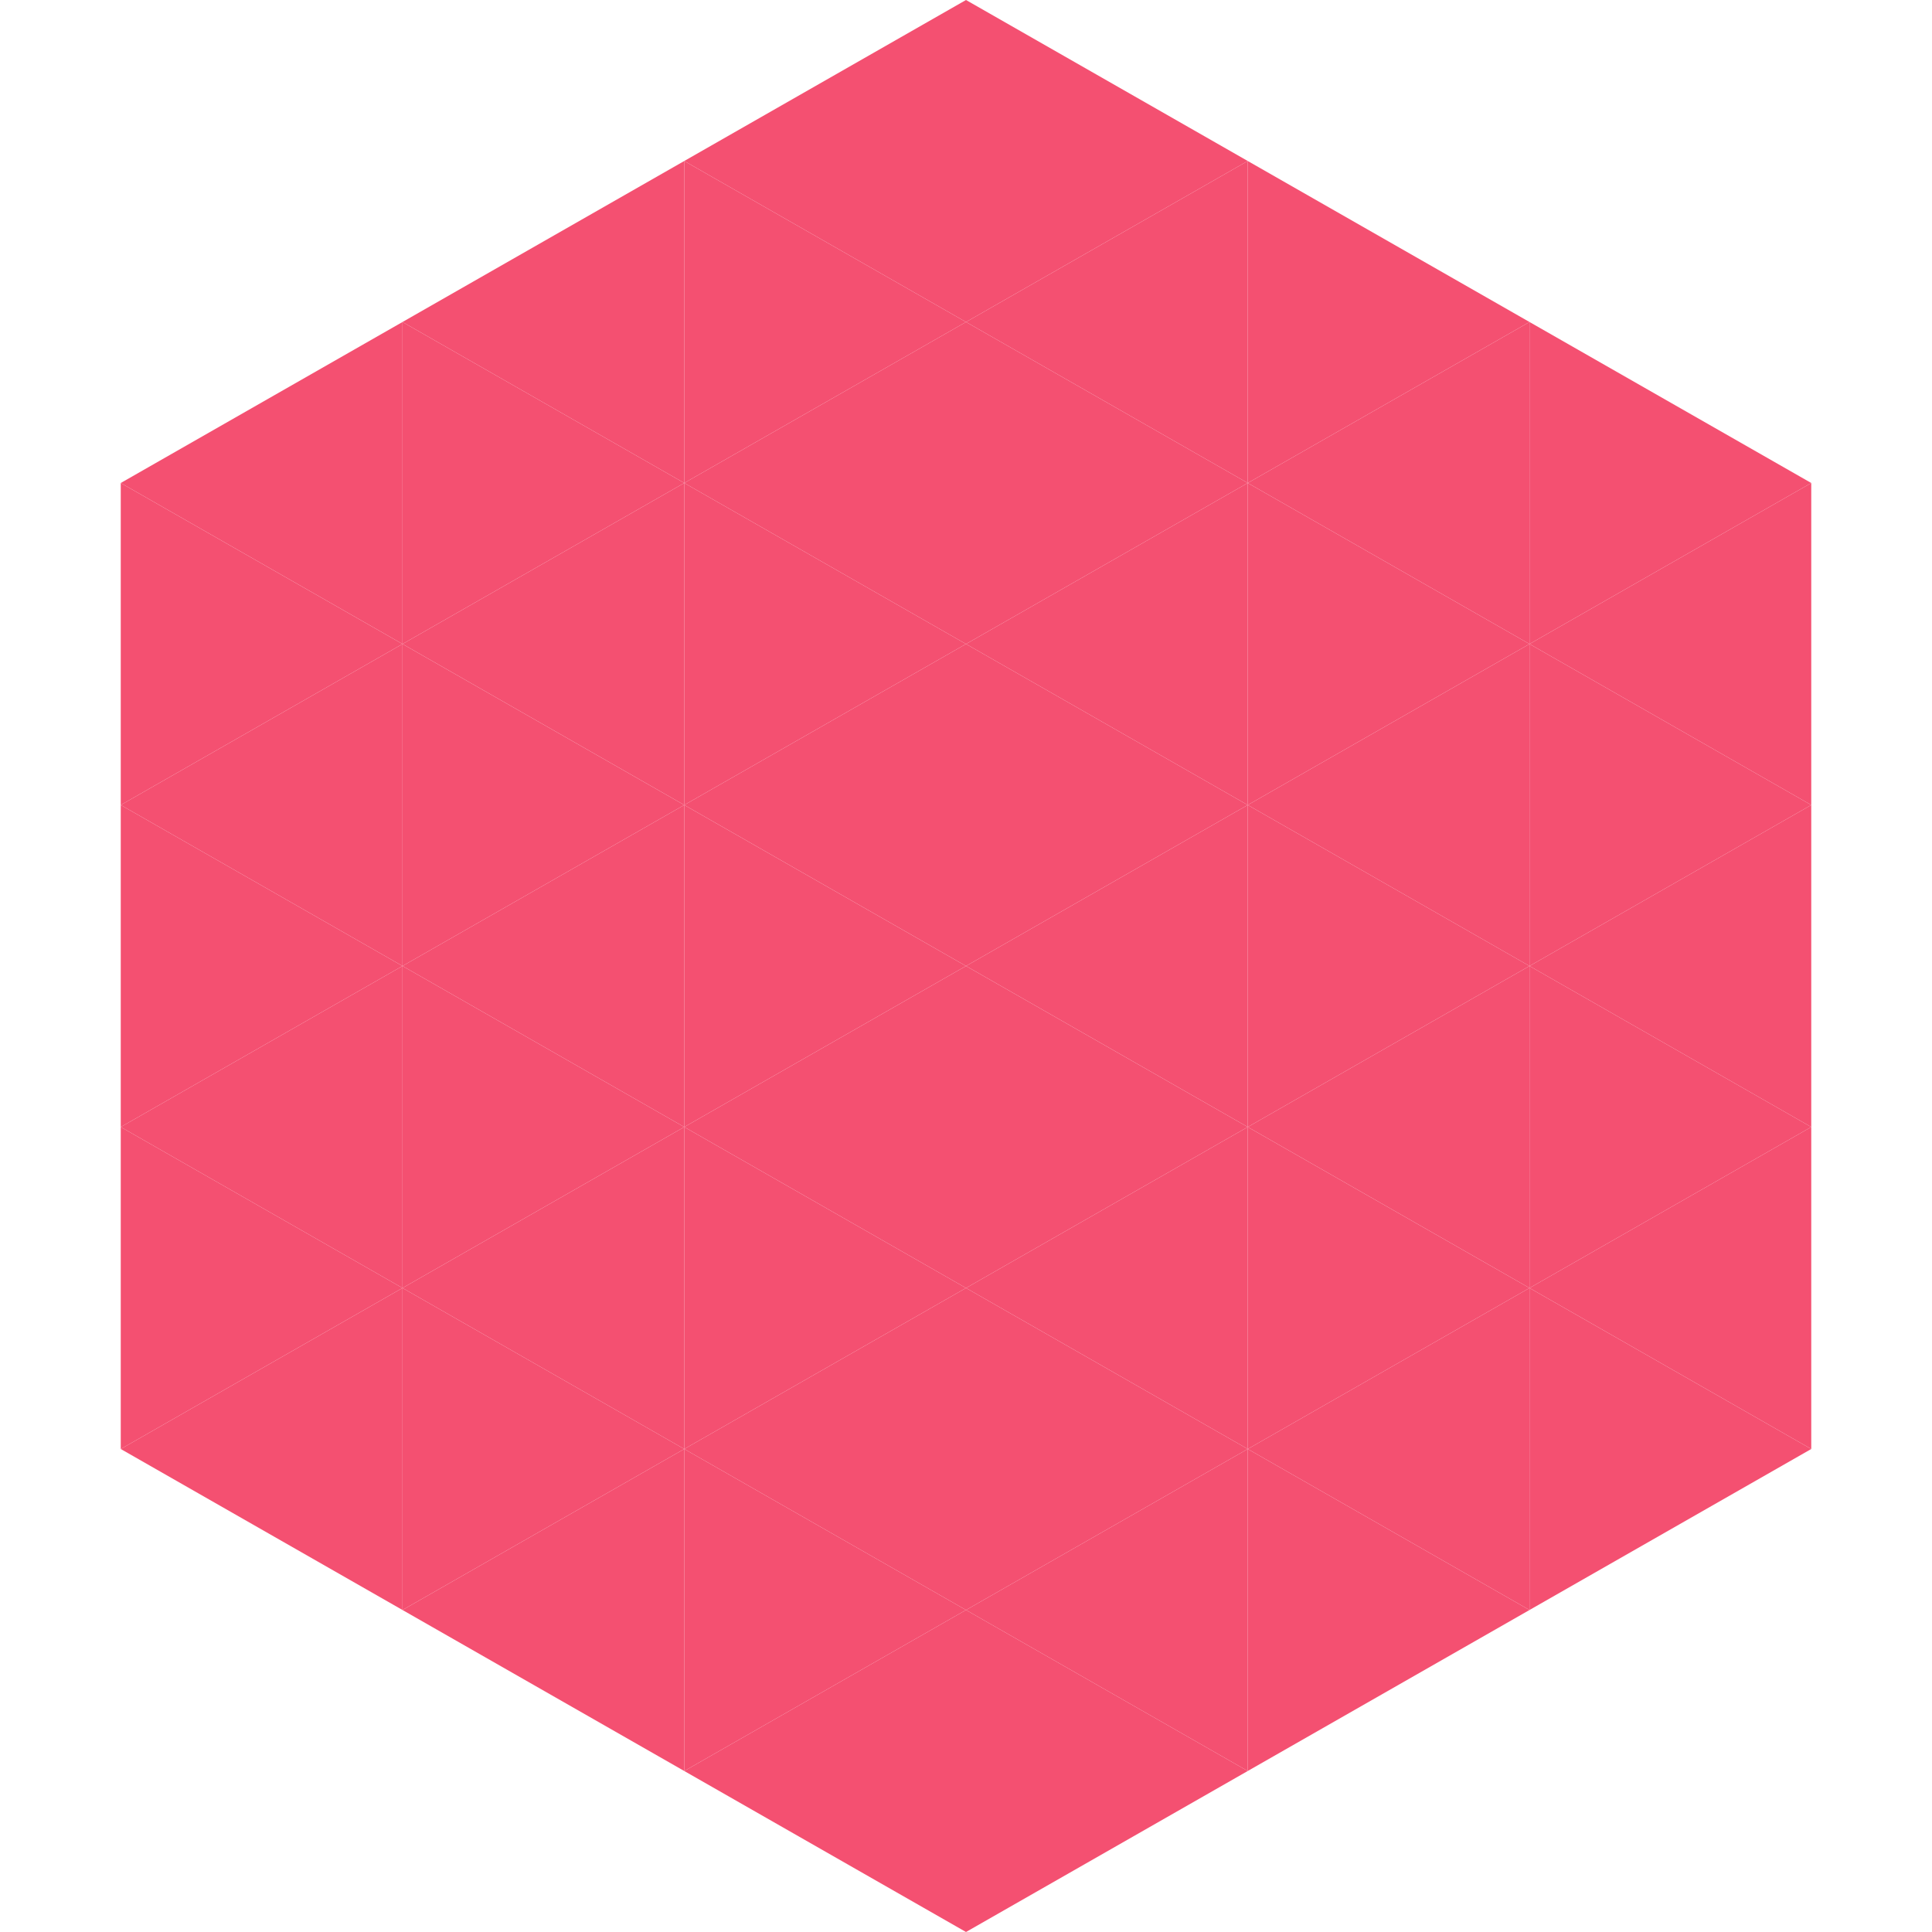
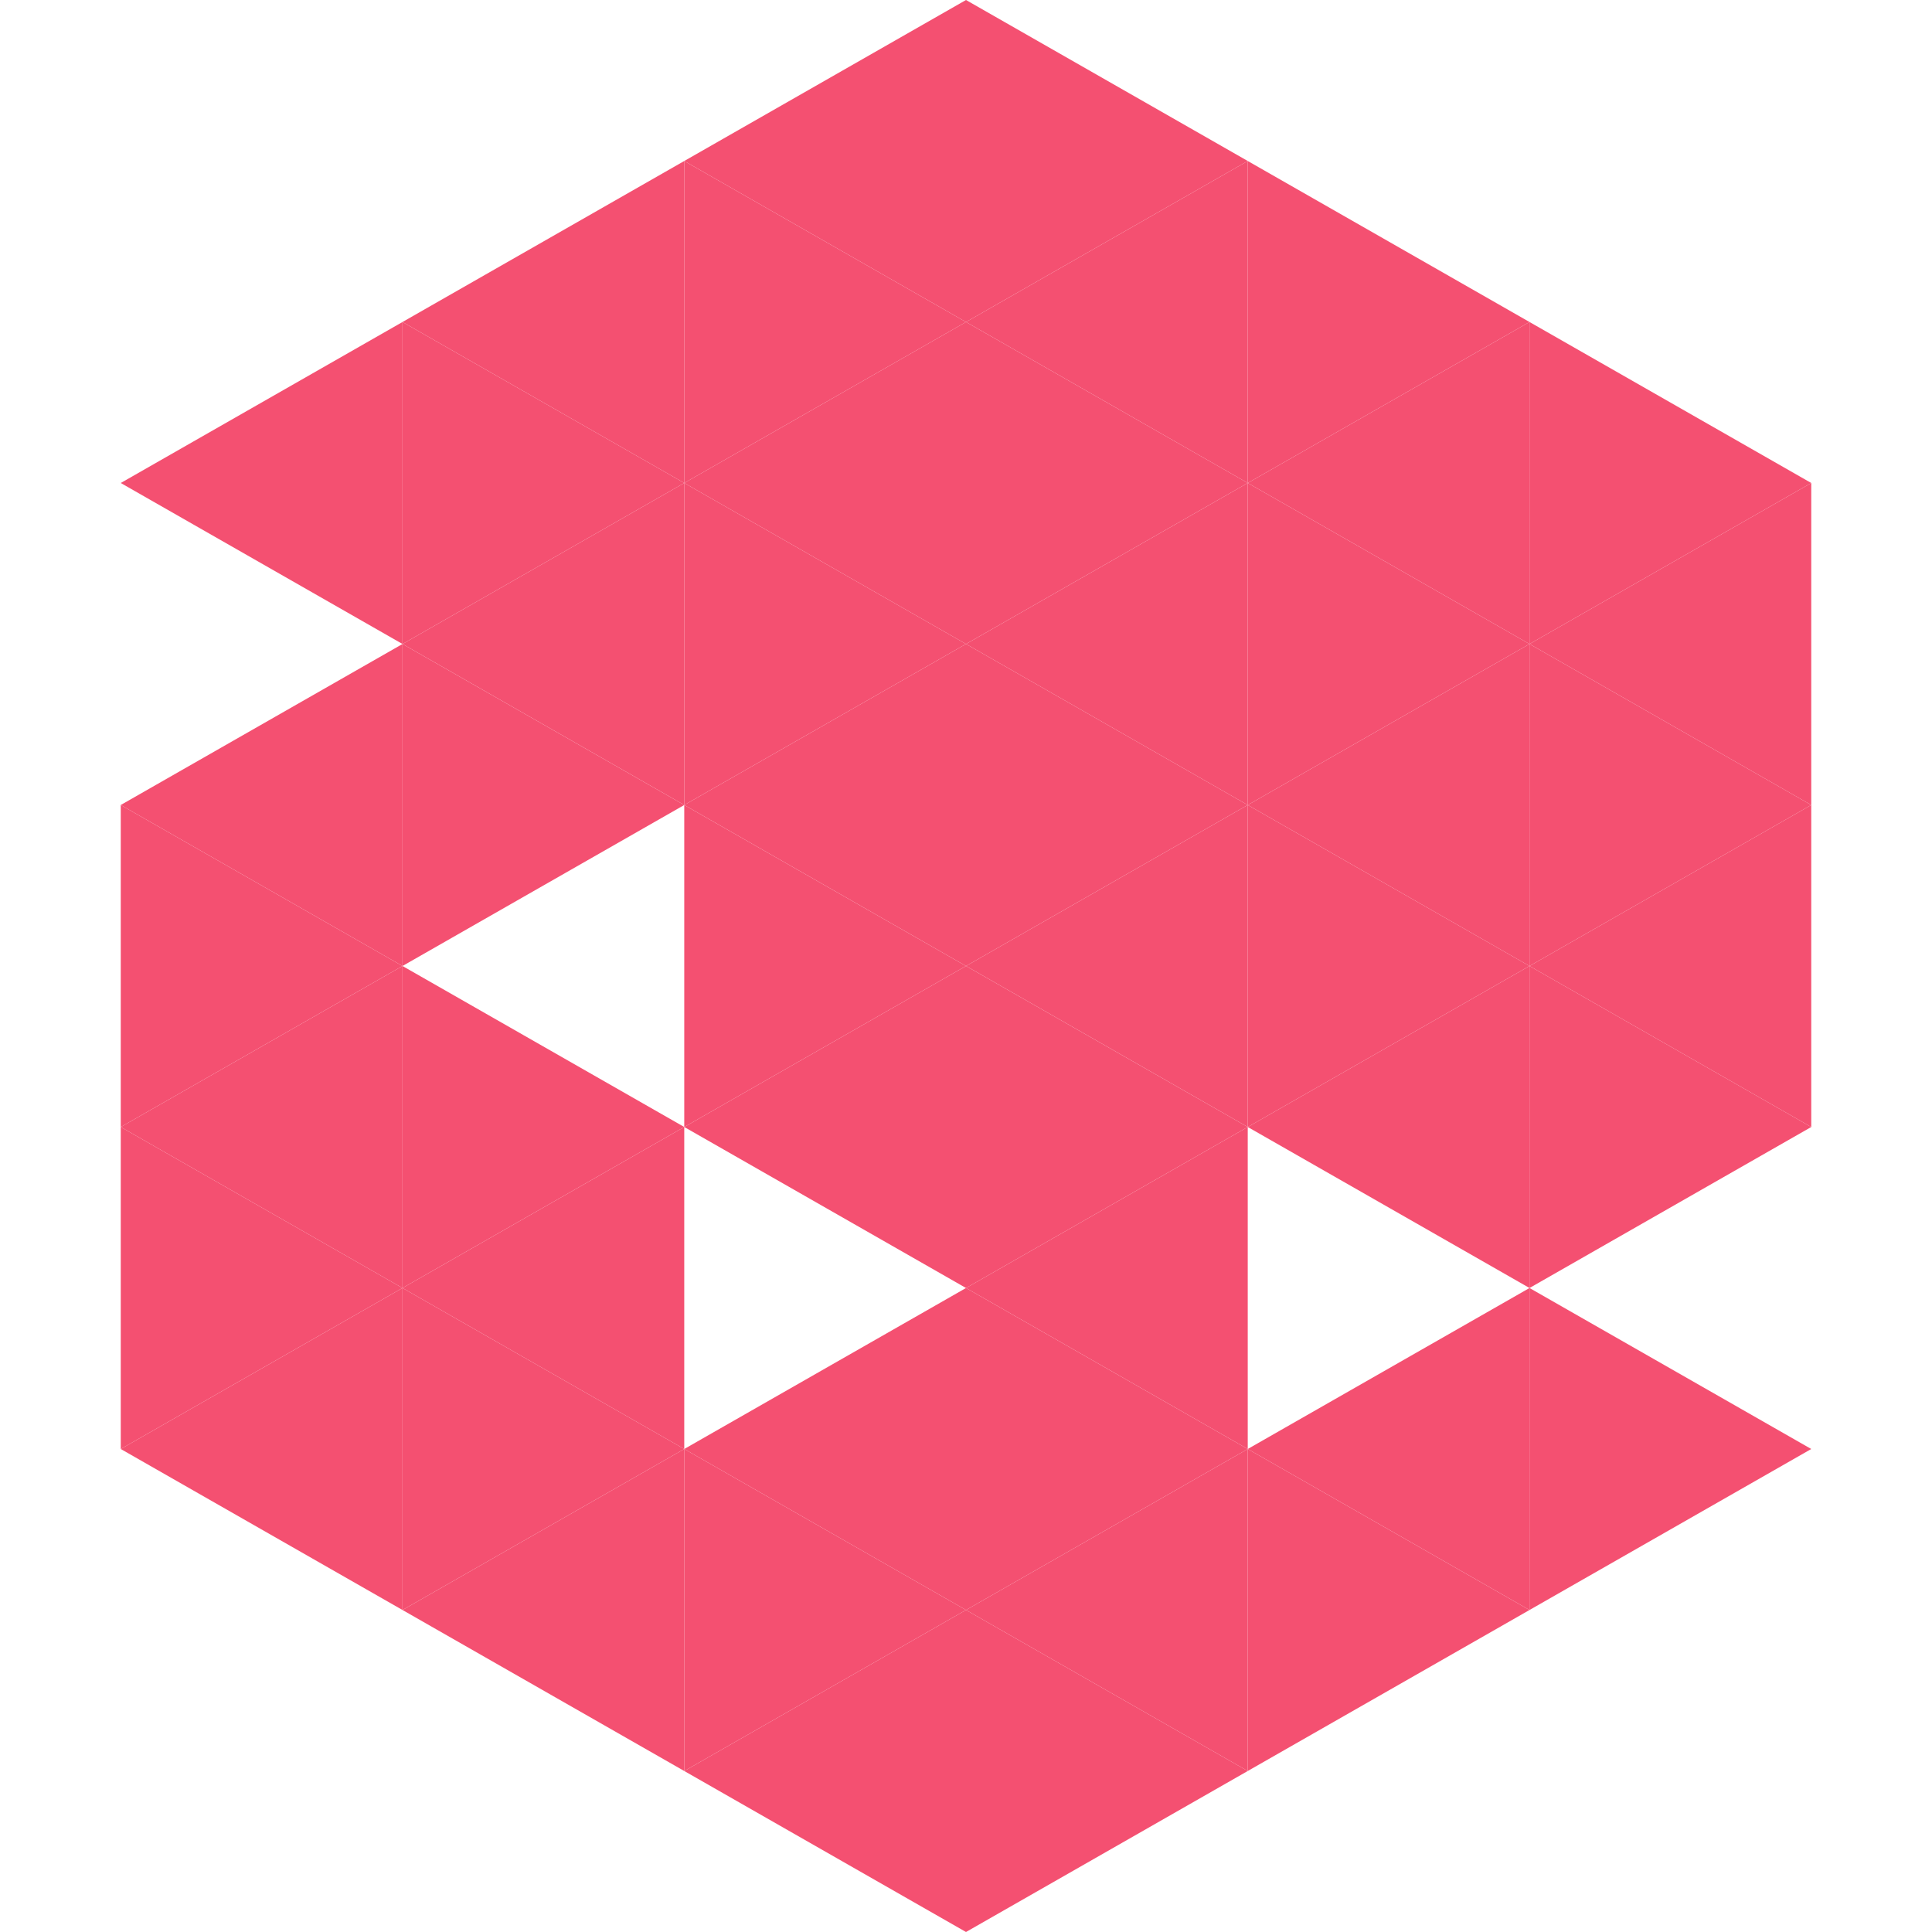
<svg xmlns="http://www.w3.org/2000/svg" width="240" height="240">
  <polygon points="50,40 15,60 50,80" style="fill:rgb(244,80,113)" />
  <polygon points="190,40 225,60 190,80" style="fill:rgb(244,80,113)" />
-   <polygon points="15,60 50,80 15,100" style="fill:rgb(244,80,113)" />
  <polygon points="225,60 190,80 225,100" style="fill:rgb(244,80,113)" />
  <polygon points="50,80 15,100 50,120" style="fill:rgb(244,80,113)" />
  <polygon points="190,80 225,100 190,120" style="fill:rgb(244,80,113)" />
  <polygon points="15,100 50,120 15,140" style="fill:rgb(244,80,113)" />
  <polygon points="225,100 190,120 225,140" style="fill:rgb(244,80,113)" />
  <polygon points="50,120 15,140 50,160" style="fill:rgb(244,80,113)" />
  <polygon points="190,120 225,140 190,160" style="fill:rgb(244,80,113)" />
  <polygon points="15,140 50,160 15,180" style="fill:rgb(244,80,113)" />
-   <polygon points="225,140 190,160 225,180" style="fill:rgb(244,80,113)" />
  <polygon points="50,160 15,180 50,200" style="fill:rgb(244,80,113)" />
  <polygon points="190,160 225,180 190,200" style="fill:rgb(244,80,113)" />
  <polygon points="15,180 50,200 15,220" style="fill:rgb(255,255,255); fill-opacity:0" />
  <polygon points="225,180 190,200 225,220" style="fill:rgb(255,255,255); fill-opacity:0" />
  <polygon points="50,0 85,20 50,40" style="fill:rgb(255,255,255); fill-opacity:0" />
  <polygon points="190,0 155,20 190,40" style="fill:rgb(255,255,255); fill-opacity:0" />
  <polygon points="85,20 50,40 85,60" style="fill:rgb(244,80,113)" />
  <polygon points="155,20 190,40 155,60" style="fill:rgb(244,80,113)" />
  <polygon points="50,40 85,60 50,80" style="fill:rgb(244,80,113)" />
  <polygon points="190,40 155,60 190,80" style="fill:rgb(244,80,113)" />
  <polygon points="85,60 50,80 85,100" style="fill:rgb(244,80,113)" />
  <polygon points="155,60 190,80 155,100" style="fill:rgb(244,80,113)" />
  <polygon points="50,80 85,100 50,120" style="fill:rgb(244,80,113)" />
  <polygon points="190,80 155,100 190,120" style="fill:rgb(244,80,113)" />
-   <polygon points="85,100 50,120 85,140" style="fill:rgb(244,80,113)" />
  <polygon points="155,100 190,120 155,140" style="fill:rgb(244,80,113)" />
  <polygon points="50,120 85,140 50,160" style="fill:rgb(244,80,113)" />
  <polygon points="190,120 155,140 190,160" style="fill:rgb(244,80,113)" />
  <polygon points="85,140 50,160 85,180" style="fill:rgb(244,80,113)" />
-   <polygon points="155,140 190,160 155,180" style="fill:rgb(244,80,113)" />
  <polygon points="50,160 85,180 50,200" style="fill:rgb(244,80,113)" />
  <polygon points="190,160 155,180 190,200" style="fill:rgb(244,80,113)" />
  <polygon points="85,180 50,200 85,220" style="fill:rgb(244,80,113)" />
  <polygon points="155,180 190,200 155,220" style="fill:rgb(244,80,113)" />
  <polygon points="120,0 85,20 120,40" style="fill:rgb(244,80,113)" />
  <polygon points="120,0 155,20 120,40" style="fill:rgb(244,80,113)" />
  <polygon points="85,20 120,40 85,60" style="fill:rgb(244,80,113)" />
  <polygon points="155,20 120,40 155,60" style="fill:rgb(244,80,113)" />
  <polygon points="120,40 85,60 120,80" style="fill:rgb(244,80,113)" />
  <polygon points="120,40 155,60 120,80" style="fill:rgb(244,80,113)" />
  <polygon points="85,60 120,80 85,100" style="fill:rgb(244,80,113)" />
  <polygon points="155,60 120,80 155,100" style="fill:rgb(244,80,113)" />
  <polygon points="120,80 85,100 120,120" style="fill:rgb(244,80,113)" />
  <polygon points="120,80 155,100 120,120" style="fill:rgb(244,80,113)" />
  <polygon points="85,100 120,120 85,140" style="fill:rgb(244,80,113)" />
  <polygon points="155,100 120,120 155,140" style="fill:rgb(244,80,113)" />
  <polygon points="120,120 85,140 120,160" style="fill:rgb(244,80,113)" />
  <polygon points="120,120 155,140 120,160" style="fill:rgb(244,80,113)" />
-   <polygon points="85,140 120,160 85,180" style="fill:rgb(244,80,113)" />
  <polygon points="155,140 120,160 155,180" style="fill:rgb(244,80,113)" />
  <polygon points="120,160 85,180 120,200" style="fill:rgb(244,80,113)" />
  <polygon points="120,160 155,180 120,200" style="fill:rgb(244,80,113)" />
  <polygon points="85,180 120,200 85,220" style="fill:rgb(244,80,113)" />
  <polygon points="155,180 120,200 155,220" style="fill:rgb(244,80,113)" />
  <polygon points="120,200 85,220 120,240" style="fill:rgb(244,80,113)" />
  <polygon points="120,200 155,220 120,240" style="fill:rgb(244,80,113)" />
  <polygon points="85,220 120,240 85,260" style="fill:rgb(255,255,255); fill-opacity:0" />
  <polygon points="155,220 120,240 155,260" style="fill:rgb(255,255,255); fill-opacity:0" />
</svg>